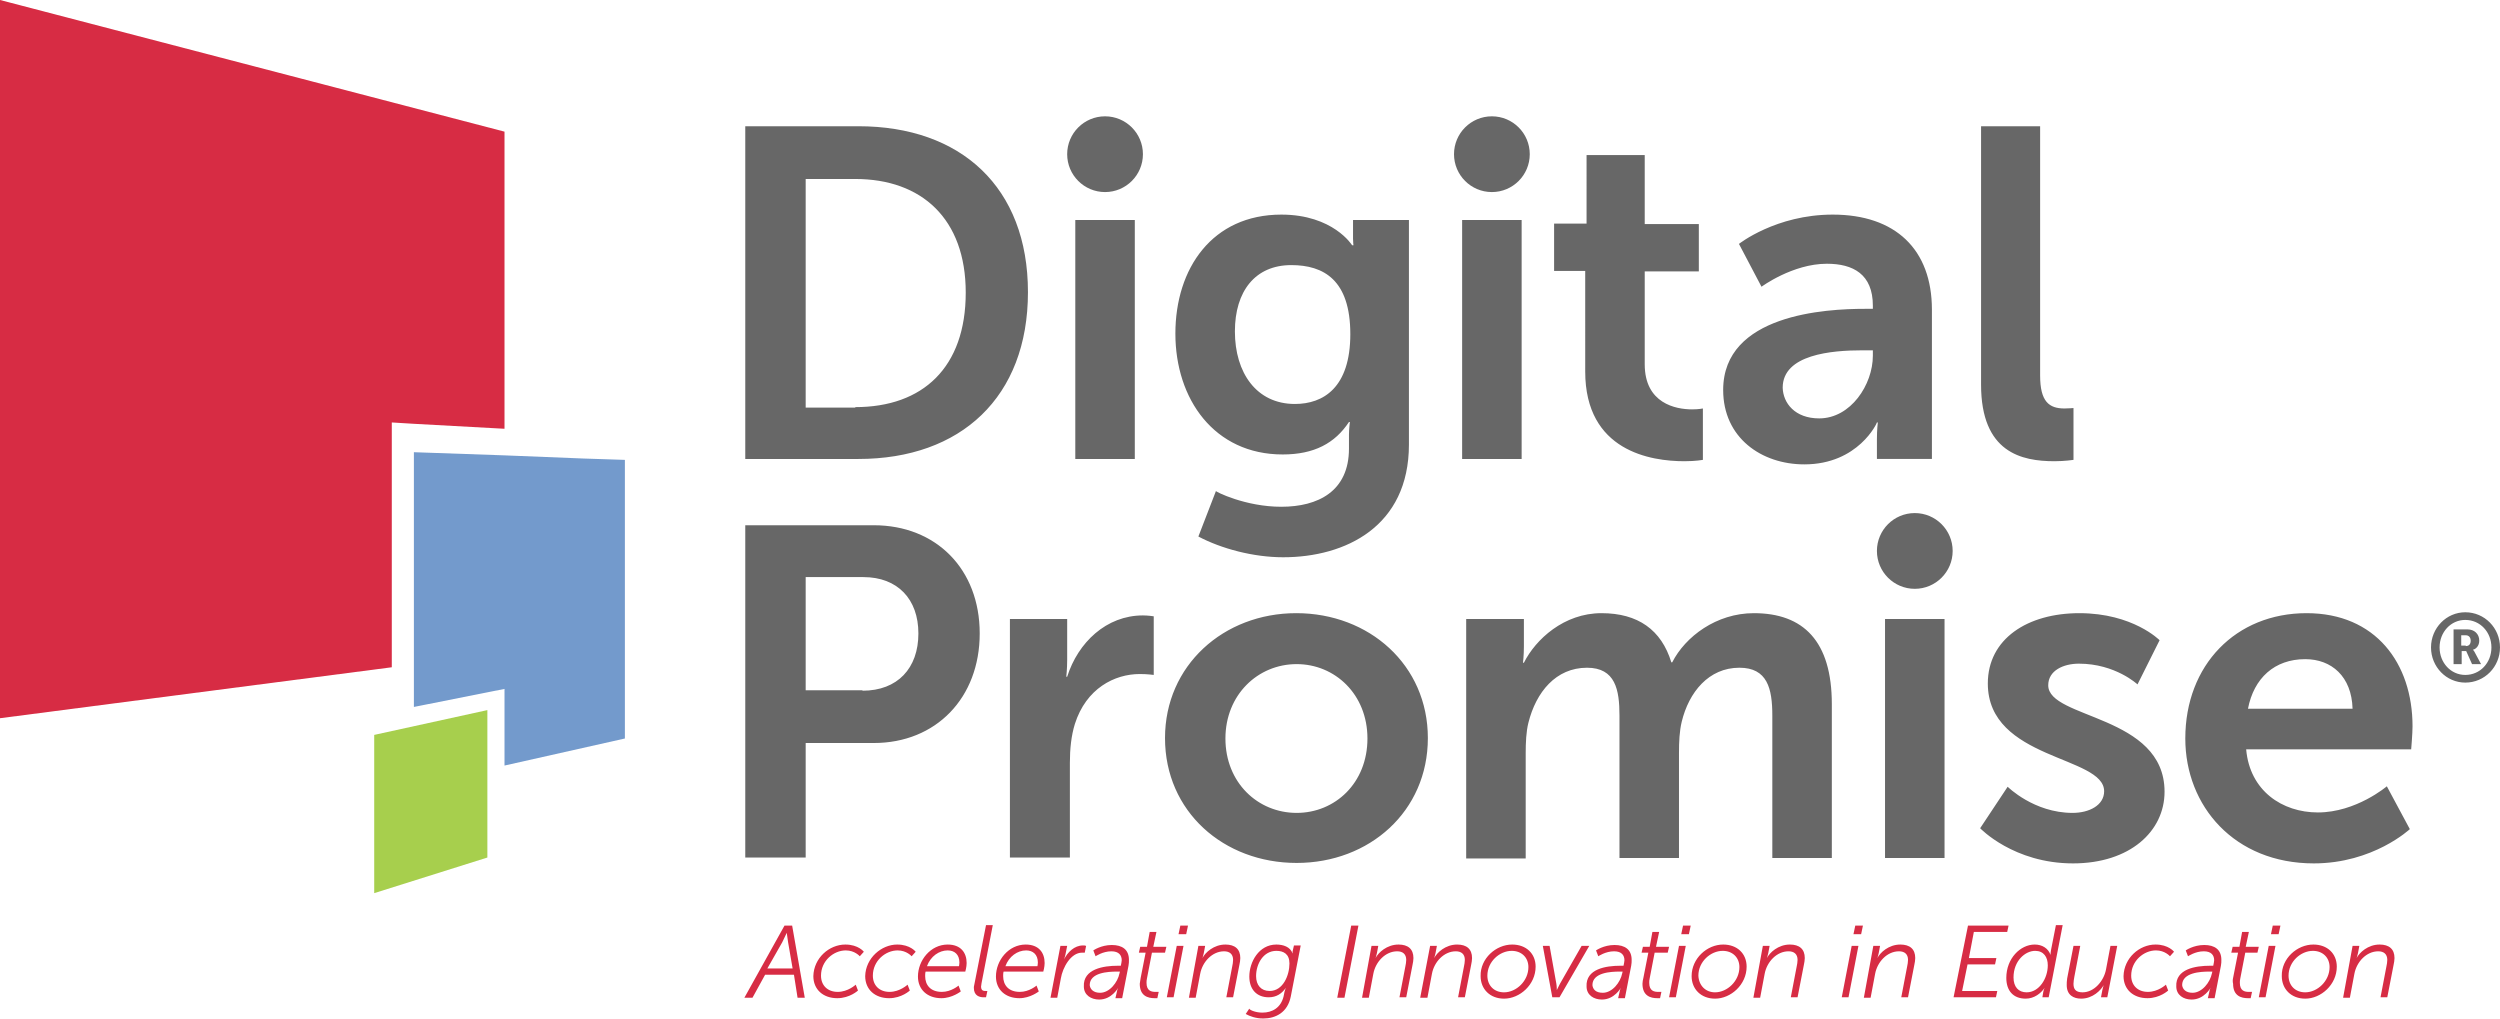
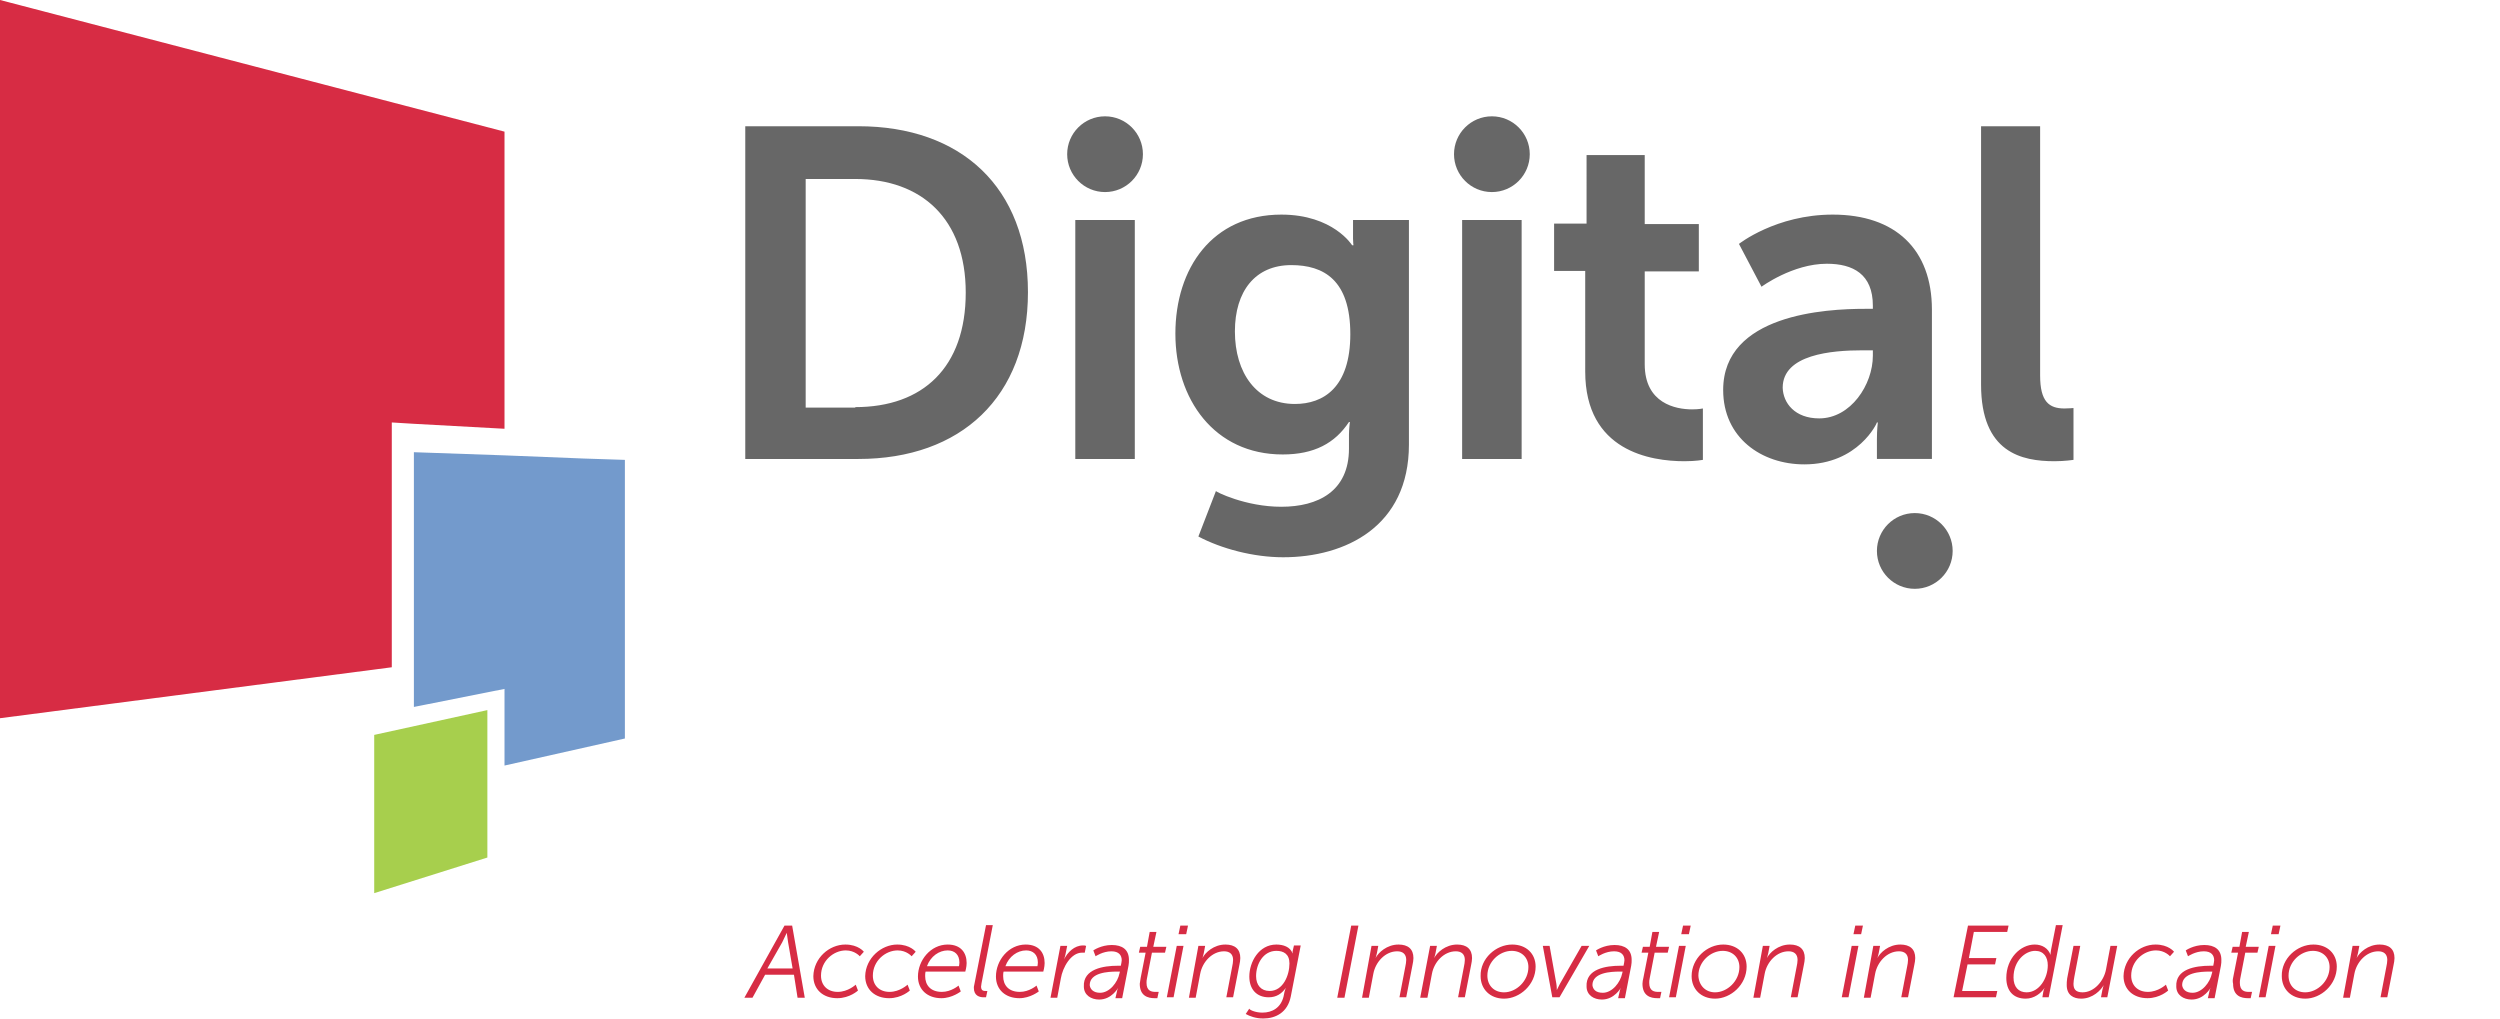
<svg xmlns="http://www.w3.org/2000/svg" id="Layer_1" viewBox="0 0 554.5 226">
  <style>.st0{fill:#d72c44}.st1{fill:#a7cf4d}.st2{fill:#739acc}.st3{fill:#676767}</style>
  <path class="st0" d="M86.9 100.1v-6.4l4.9.3 20.1 1.1V29.2L0 0v159.3L86.9 148z" />
  <path class="st1" d="M108.1 157.5L83 163v35.1l25.1-7.9z" />
  <path class="st2" d="M129.4 101.7l-17.5-.7-20.1-.7v56.5l20.1-4v17l26.7-6V102z" />
  <path class="st3" d="M165.3 28h25.1c22.7 0 37.6 13.5 37.6 36.8s-14.9 37-37.6 37h-25.1V28zm24.4 62.3c15 0 24.5-8.8 24.5-25.4 0-16.4-9.8-25.2-24.5-25.2h-11v50.7h11zm48.8-41.5h13.2v53h-13.2v-53zm45.7 63.6c8.1 0 15-3.4 15-12.9v-3.1c0-1.2.2-2.8.2-2.8h-.2c-3.1 4.7-7.7 7.2-14.7 7.2-15.2 0-23.8-12.3-23.8-26.8s8.2-26.4 23.5-26.4c11.5 0 15.7 6.8 15.7 6.8h.3s-.1-.6-.1-1.5v-4.1h12.4v49.8c0 18.2-14.1 25-27.9 25-6.6 0-13.7-1.9-18.8-4.6l3.9-10.1c-.2.1 6.5 3.5 14.5 3.5zm15.3-38.3c0-12-5.9-15.3-13.1-15.3-8 0-12.5 5.8-12.5 14.7 0 9.2 4.8 16.1 13.3 16.1 6.3 0 12.3-3.6 12.3-15.5zm24.8-25.3h13.2v53h-13.2v-53zm27.3 11.3h-6.9V49.6h7.2V34.4h12.9v15.3h12v10.5h-12v20.6c0 8.7 6.9 10 10.5 10 1.5 0 2.4-.2 2.4-.2V102s-1.6.3-4.1.3c-7.4 0-22-2.2-22-19.9V60.1zm62 8.4h1.8v-.7c0-7-4.4-9.3-10.2-9.3-7.6 0-14.5 5.1-14.5 5.1l-5-9.5s8.2-6.5 20.8-6.5c13.9 0 22 7.7 22 21.1v33.1h-12.2v-4.4c0-2.1.2-3.7.2-3.7h-.2c.1 0-4.1 9.3-16.1 9.3-9.5 0-18-5.9-18-16.5 0-16.8 22.8-18 31.4-18zm-10.1 24.3c7 0 11.9-7.5 11.9-13.9v-1.2h-2.3c-6.8 0-17.7.9-17.7 8.3.1 3.4 2.7 6.8 8.1 6.8zM439.4 28h13.1v55.3c0 5.8 2 7.3 5.4 7.3 1 0 2-.1 2-.1V102s-2 .3-4.2.3c-7.3 0-16.3-1.9-16.3-17V28z" />
  <circle class="st3" cx="245.1" cy="34.2" r="8.4" />
  <circle class="st3" cx="330.9" cy="34.2" r="8.4" />
-   <path class="st3" d="M165.3 116.5h28.5c13.8 0 23.5 9.7 23.5 24s-9.7 24.3-23.5 24.3h-15.1v25.4h-13.4v-73.7zm26 36.7c7.8 0 12.4-5 12.4-12.7 0-7.6-4.6-12.5-12.2-12.5h-12.8v25.1h12.6zm32.7-15.9h12.7v9.1c0 2-.2 3.7-.2 3.7h.2c2.4-7.6 8.7-13.6 16.8-13.6 1.2 0 2.4.2 2.4.2v13s-1.4-.2-3.1-.2c-5.6 0-11.9 3.2-14.4 11.1-.8 2.6-1.1 5.5-1.1 8.6v21H224v-52.9zm63.5-1.3c16.2 0 29.2 11.5 29.2 27.7 0 16.3-13 27.7-29.1 27.7-16.2 0-29.2-11.4-29.2-27.7 0-16.1 13-27.7 29.1-27.7zm.1 44.3c8.5 0 15.7-6.6 15.7-16.5 0-9.8-7.2-16.5-15.7-16.5-8.6 0-15.8 6.8-15.8 16.5 0 9.8 7.2 16.5 15.8 16.5zm37.7-43H338v6.1c0 2-.2 3.6-.2 3.6h.2c2.6-5.2 8.9-11 17.2-11 8.1 0 13.3 3.7 15.5 10.9h.2c2.9-5.7 9.8-10.9 18.1-10.9 11 0 17.3 6.2 17.3 20.2v34.1h-13.2v-31.6c0-6-1.1-10.6-7.3-10.6-6.8 0-11.2 5.4-12.8 12-.5 2.1-.6 4.4-.6 6.9v23.3h-13.2v-31.6c0-5.7-.9-10.6-7.2-10.6-6.9 0-11.3 5.4-13 12.2-.5 2-.6 4.4-.6 6.8v23.3h-13.2v-53.1zm92.8 0h13.2v53h-13.2v-53zm27.2 37.2s5.8 5.8 14.4 5.8c3.7 0 7-1.7 7-4.8 0-7.9-25.8-6.9-25.8-23.9 0-9.9 8.8-15.6 20.3-15.6 11.9 0 17.8 6 17.8 6l-4.9 9.8s-4.9-4.6-13-4.6c-3.4 0-6.8 1.5-6.8 4.8 0 7.5 25.8 6.5 25.8 23.6 0 8.8-7.7 15.9-20.3 15.9-13.2 0-20.6-7.8-20.6-7.8l6.1-9.2zm66.3-38.5c15.3 0 23.5 11.1 23.5 25.1 0 1.6-.3 5.1-.3 5.1h-36.6c.8 9.2 8 14 15.9 14 8.5 0 15.3-5.8 15.3-5.8l5.1 9.5s-8.1 7.6-21.3 7.6c-17.6 0-28.5-12.7-28.5-27.7 0-16.3 11.2-27.8 26.9-27.8zm10.2 21.2c-.2-7.2-4.7-11-10.5-11-6.8 0-11.4 4.2-12.7 11h23.2zm25-21.4c4.3 0 7.7 3.5 7.7 7.8s-3.4 7.8-7.7 7.8c-4.2 0-7.6-3.5-7.6-7.8s3.4-7.8 7.6-7.8zm0 13.9c3.3 0 5.8-2.7 5.8-6.1 0-3.4-2.5-6.1-5.8-6.1-3.2 0-5.7 2.7-5.7 6.1 0 3.4 2.5 6.1 5.7 6.1zm-2.7-10.1h3.2c1.5 0 2.6 1 2.6 2.5 0 1.2-.8 1.9-1.4 2 0 0 .1.1.3.4l1.5 2.8h-2l-1.3-2.9h-1v2.9h-1.8v-7.7zm2.8 3.7c.7 0 1.1-.4 1.1-1.2 0-.7-.4-1.2-1.1-1.2h-1v2.3h1z" />
  <circle class="st3" cx="424.7" cy="122.2" r="8.4" />
  <path class="st0" d="M165.1 221.3l8.9-16h1.7l2.8 16h-1.6l-.8-5.1h-6.4l-2.8 5.1h-1.8zm10.7-6.5l-1-5.8c-.1-.8-.3-2.1-.3-2.1s-.6 1.3-1 2.1l-3.3 5.8h5.6zm11.7-5.3c2.9 0 4.1 1.6 4.1 1.6l-.9 1s-1.1-1.3-3.1-1.3c-2.7 0-5.5 2.3-5.5 5.6 0 2.2 1.5 3.6 3.7 3.6 2.3 0 4-1.6 4-1.6l.5 1.3s-1.8 1.7-4.6 1.7c-3.1 0-5.3-1.9-5.3-4.9.1-4 3.5-7 7.1-7zm11.5 0c2.9 0 4.1 1.6 4.1 1.6l-.9 1s-1.1-1.3-3.1-1.3c-2.7 0-5.5 2.3-5.5 5.6 0 2.2 1.5 3.6 3.7 3.6 2.3 0 4-1.6 4-1.6l.5 1.3s-1.8 1.7-4.6 1.7c-3.1 0-5.3-1.9-5.3-4.9.1-4 3.6-7 7.1-7zm11.2 0c2.9 0 4.2 1.8 4.2 4.1 0 .9-.3 1.9-.3 1.9h-8.8c-.1.3-.1.7-.1 1 0 2 1.2 3.5 3.7 3.5 2.1 0 3.7-1.4 3.7-1.4l.5 1.3s-1.9 1.5-4.3 1.5c-3.1 0-5.2-1.9-5.2-4.8 0-3.6 2.8-7.1 6.6-7.1zm2.5 4.8s.1-.4.1-.8c0-1.8-1.1-2.7-2.6-2.7-1.9 0-3.8 1.3-4.6 3.5h7.1zm3.4 4.1l2.6-13.2h1.5l-2.5 12.9c0 .3-.1.5-.1.7 0 1 .6 1 1.1 1h.3l-.3 1.4h-.5c-.9 0-2.2-.3-2.2-2.1 0-.1 0-.4.1-.7zm11.4-8.9c2.9 0 4.2 1.8 4.2 4.1 0 .9-.3 1.9-.3 1.9h-8.8c-.1.3-.1.7-.1 1 0 2 1.2 3.5 3.7 3.5 2.1 0 3.7-1.4 3.7-1.4l.5 1.3s-1.9 1.5-4.3 1.5c-3.1 0-5.2-1.9-5.2-4.8 0-3.6 2.8-7.1 6.6-7.1zm2.6 4.8s.1-.4.1-.8c0-1.8-1.1-2.7-2.6-2.7-1.9 0-3.8 1.3-4.6 3.5h7.1zm5.1-4.5h1.5l-.4 2c-.1.5-.3 1-.3 1 .8-1.6 2.3-3.1 4.2-3.1.3 0 .5 0 .7.1l-.3 1.5h-.6c-2.5 0-4.3 3.3-4.7 5.7l-.8 4.3H233l2.2-11.5zm12.7 4.4h.7c.1-.6.2-.9.2-1.2 0-1.1-.6-2-2.3-2-1.9 0-3.5 1.1-3.5 1.1l-.5-1.3s1.7-1.2 4.1-1.2c2.3 0 3.8 1 3.8 3.3 0 .4 0 .8-.1 1.3l-1.4 7.2h-1.5l.3-1.3c.1-.6.3-1 .3-1s-1.4 2.6-4.2 2.6c-1.8 0-3.4-1-3.4-2.9-.2-3.9 4.4-4.6 7.5-4.6zm-3.9 6c2.1 0 3.9-2.3 4.3-4.3l.1-.4h-.7c-1.9 0-6 .2-6 3 .1.9.8 1.7 2.3 1.7zm9-3.3l1.1-5.6h-1.5l.3-1.3h1.5l.6-3.3h1.5l-.7 3.3h2.9l-.3 1.3h-2.9l-1.1 5.7c-.1.4-.1.7-.1 1 0 1.8 1.1 2 2 2h.7l-.3 1.4h-.6c-1.5 0-3.3-.5-3.3-3.2.1-.4.1-.9.2-1.3zm8-7.1h1.5l-2.2 11.4h-1.5l2.2-11.4zm.8-4.5h1.7l-.4 1.9h-1.7l.4-1.9zm4 4.5h1.5l-.3 1.6c-.1.5-.3 1.1-.3 1.1.6-1.2 2.5-3 5.1-3 2.1 0 3.3 1 3.3 3 0 .5-.1 1-.2 1.5l-1.4 7.2H272l1.3-6.8c.1-.5.2-1 .2-1.5 0-1.3-.8-1.9-2-1.9-2.6 0-4.8 2.3-5.3 5l-1 5.3h-1.5l2.1-11.5zm14.2 14.8c2.2 0 4.1-1.1 4.7-3.6l.2-1c.1-.4.3-.9.3-.9-.9 1.3-2.1 2.1-3.8 2.1-2.7 0-4.3-1.8-4.3-4.6 0-3.2 2.1-7.1 6-7.1 1.5 0 3.1.5 3.6 2v-.5l.3-1.3h1.5l-2.2 11.3c-.7 3.6-3.4 4.9-6.1 4.9-1.7 0-3-.5-3.9-1l.8-1.2c-.1.2 1.2.9 2.9.9zm1.6-4.8c3 0 4.4-3.5 4.4-6.1 0-2.1-1.3-2.8-2.9-2.8-2.9 0-4.5 2.9-4.5 5.6 0 2 1.1 3.3 3 3.3zm18.1-14.5h1.6l-3.1 16h-1.6l3.1-16zm4.5 4.5h1.5l-.3 1.6c-.1.5-.3 1.1-.3 1.1.6-1.2 2.5-3 5.1-3 2.1 0 3.3 1 3.3 3 0 .5-.1 1-.2 1.5l-1.4 7.2h-1.5l1.3-6.8c.1-.5.2-1 .2-1.5 0-1.3-.8-1.9-2-1.9-2.6 0-4.8 2.3-5.3 5l-1 5.3h-1.5l2.1-11.5zm13 0h1.5l-.3 1.6c-.1.5-.3 1.1-.3 1.1.6-1.2 2.5-3 5.1-3 2.1 0 3.3 1 3.3 3 0 .5-.1 1-.2 1.5l-1.4 7.2h-1.5l1.3-6.8c.1-.5.2-1 .2-1.5 0-1.3-.8-1.9-2-1.9-2.6 0-4.8 2.3-5.3 5l-1 5.3H315l2.2-11.5zm18.2-.3c3.1 0 5.2 2 5.2 4.9 0 4-3.5 7.1-7 7.1-3.1 0-5.2-2.1-5.2-5-.1-3.9 3.4-7 7-7zm-1.8 10.6c2.7 0 5.4-2.5 5.4-5.6 0-2.1-1.5-3.6-3.7-3.6-2.7 0-5.4 2.4-5.4 5.5 0 2.2 1.5 3.7 3.7 3.7zm8.6-10.3h1.5l1.5 8.4c.1.5.1 1.4.1 1.4l.7-1.4 4.8-8.4h1.7l-6.6 11.4h-1.6l-2.1-11.4zm17.2 4.4h.7c.1-.6.2-.9.2-1.2 0-1.1-.6-2-2.3-2-1.9 0-3.5 1.1-3.5 1.1l-.5-1.3s1.7-1.2 4.1-1.2c2.3 0 3.8 1 3.8 3.3 0 .4 0 .8-.1 1.3l-1.4 7.2h-1.5l.3-1.3c.1-.6.3-1 .3-1s-1.4 2.6-4.2 2.6c-1.8 0-3.4-1-3.4-2.9-.2-3.9 4.3-4.6 7.5-4.6zm-3.9 6c2.1 0 3.9-2.3 4.3-4.3l.1-.4h-.7c-1.9 0-6 .2-6 3 .1.9.7 1.7 2.3 1.7zm9-3.3l1.1-5.6h-1.5l.3-1.3h1.5l.6-3.3h1.5l-.7 3.3h2.9l-.3 1.3H367l-1.1 5.7c-.1.4-.1.7-.1 1 0 1.8 1.1 2 2 2h.7l-.3 1.4h-.6c-1.5 0-3.3-.5-3.3-3.2 0-.4.1-.9.2-1.3zm7.9-7.1h1.5l-2.2 11.4h-1.5l2.2-11.4zm.9-4.5h1.7l-.4 1.9h-1.7l.4-1.9zm8.9 4.2c3.1 0 5.2 2 5.2 4.9 0 4-3.5 7.1-7 7.1-3.1 0-5.2-2.1-5.2-5 0-3.9 3.4-7 7-7zm-1.8 10.6c2.7 0 5.4-2.5 5.4-5.6 0-2.1-1.5-3.6-3.7-3.6-2.7 0-5.4 2.4-5.4 5.5.1 2.2 1.6 3.7 3.7 3.7zm10.6-10.3h1.5l-.3 1.6c-.1.5-.3 1.1-.3 1.1.6-1.2 2.5-3 5.1-3 2.1 0 3.3 1 3.3 3 0 .5-.1 1-.2 1.5l-1.4 7.2h-1.5l1.3-6.8c.1-.5.2-1 .2-1.5 0-1.3-.8-1.9-2-1.9-2.6 0-4.8 2.3-5.3 5l-1 5.3h-1.5l2.1-11.5zm19.7 0h1.5l-2.2 11.4h-1.5l2.2-11.4zm.8-4.5h1.7l-.4 1.9h-1.7l.4-1.9zm4 4.5h1.5l-.3 1.6c-.1.5-.3 1.1-.3 1.1.6-1.2 2.5-3 5.1-3 2.1 0 3.3 1 3.3 3 0 .5-.1 1-.2 1.5l-1.4 7.2h-1.5l1.3-6.8c.1-.5.2-1 .2-1.5 0-1.3-.8-1.9-2-1.9-2.6 0-4.8 2.3-5.3 5l-1 5.3h-1.5l2.1-11.5zm21-4.5h9l-.3 1.4h-7.4l-1.1 5.8h6.1l-.3 1.4h-6.1l-1.2 5.9h7.8l-.3 1.4h-9.4l3.2-15.9zm14.8 4.2c1.6 0 3 .8 3.5 2.3 0 0 0-.5.1-1l1.1-5.6h1.5l-3.1 16H453l.2-1.2c.1-.5.3-.9.3-.9-.8 1.2-2.3 2.4-4.2 2.4-2.8 0-4.3-1.8-4.3-4.6 0-4.3 3.1-7.4 6.3-7.4zm-1.8 10.6c2.8 0 4.7-3.1 4.7-6 0-1.8-.9-3.2-2.8-3.2-2.2 0-4.8 2.2-4.8 5.9 0 2.1 1.1 3.3 2.9 3.3zm9-3.1l1.4-7.2h1.5l-1.3 6.8c-.1.6-.2 1.1-.2 1.6 0 1.1.4 1.9 2 1.9 2.6 0 4.7-2.5 5.2-5l1-5.3h1.5l-2.2 11.4H466l.3-1.6c.1-.5.3-1.1.3-1.1-.6 1.1-2.4 3-5 3-1.7 0-3.2-.8-3.2-3 0-.4 0-.9.1-1.5zm19.6-7.5c2.9 0 4.1 1.6 4.1 1.6l-.9 1s-1.1-1.3-3.1-1.3c-2.7 0-5.5 2.3-5.5 5.6 0 2.2 1.5 3.6 3.7 3.6 2.3 0 4-1.6 4-1.6l.5 1.3s-1.8 1.7-4.6 1.7c-3.1 0-5.3-1.9-5.3-4.9.1-4 3.5-7 7.1-7zm12.1 4.7h.7c.1-.6.2-.9.2-1.2 0-1.1-.6-2-2.3-2-1.9 0-3.5 1.1-3.5 1.1l-.5-1.3s1.7-1.2 4.1-1.2c2.3 0 3.8 1 3.8 3.3 0 .4 0 .8-.1 1.3l-1.4 7.2h-1.5l.3-1.3c.1-.6.3-1 .3-1s-1.4 2.6-4.2 2.6c-1.8 0-3.4-1-3.4-2.9-.2-3.9 4.3-4.6 7.5-4.6zm-3.9 6c2.1 0 3.9-2.3 4.3-4.3l.1-.4h-.7c-1.9 0-6 .2-6 3 .1.9.8 1.7 2.3 1.7zm9-3.3l1.1-5.6h-1.5l.3-1.3h1.5l.6-3.3h1.5l-.7 3.3h2.9l-.3 1.3H498l-1.1 5.7c-.1.4-.1.7-.1 1 0 1.8 1.1 2 2 2h.7l-.3 1.4h-.6c-1.5 0-3.3-.5-3.3-3.2-.1-.4-.1-.9 0-1.3zm7.9-7.1h1.5l-2.2 11.4H501l2.2-11.4zm.9-4.5h1.7l-.4 1.9h-1.7l.4-1.9zm9 4.2c3.1 0 5.2 2 5.2 4.9 0 4-3.5 7.1-7 7.1-3.1 0-5.2-2.1-5.2-5-.1-3.9 3.4-7 7-7zm-1.8 10.6c2.7 0 5.4-2.5 5.4-5.6 0-2.1-1.5-3.6-3.7-3.6-2.7 0-5.4 2.4-5.4 5.5 0 2.2 1.5 3.7 3.7 3.7zm10.5-10.3h1.5l-.3 1.6c-.1.5-.3 1.1-.3 1.1.6-1.2 2.5-3 5.1-3 2.1 0 3.3 1 3.3 3 0 .5-.1 1-.2 1.5l-1.4 7.2H528l1.3-6.8c.1-.5.2-1 .2-1.5 0-1.3-.8-1.9-2-1.9-2.6 0-4.8 2.3-5.3 5l-1 5.3h-1.5l2.1-11.5z" />
</svg>